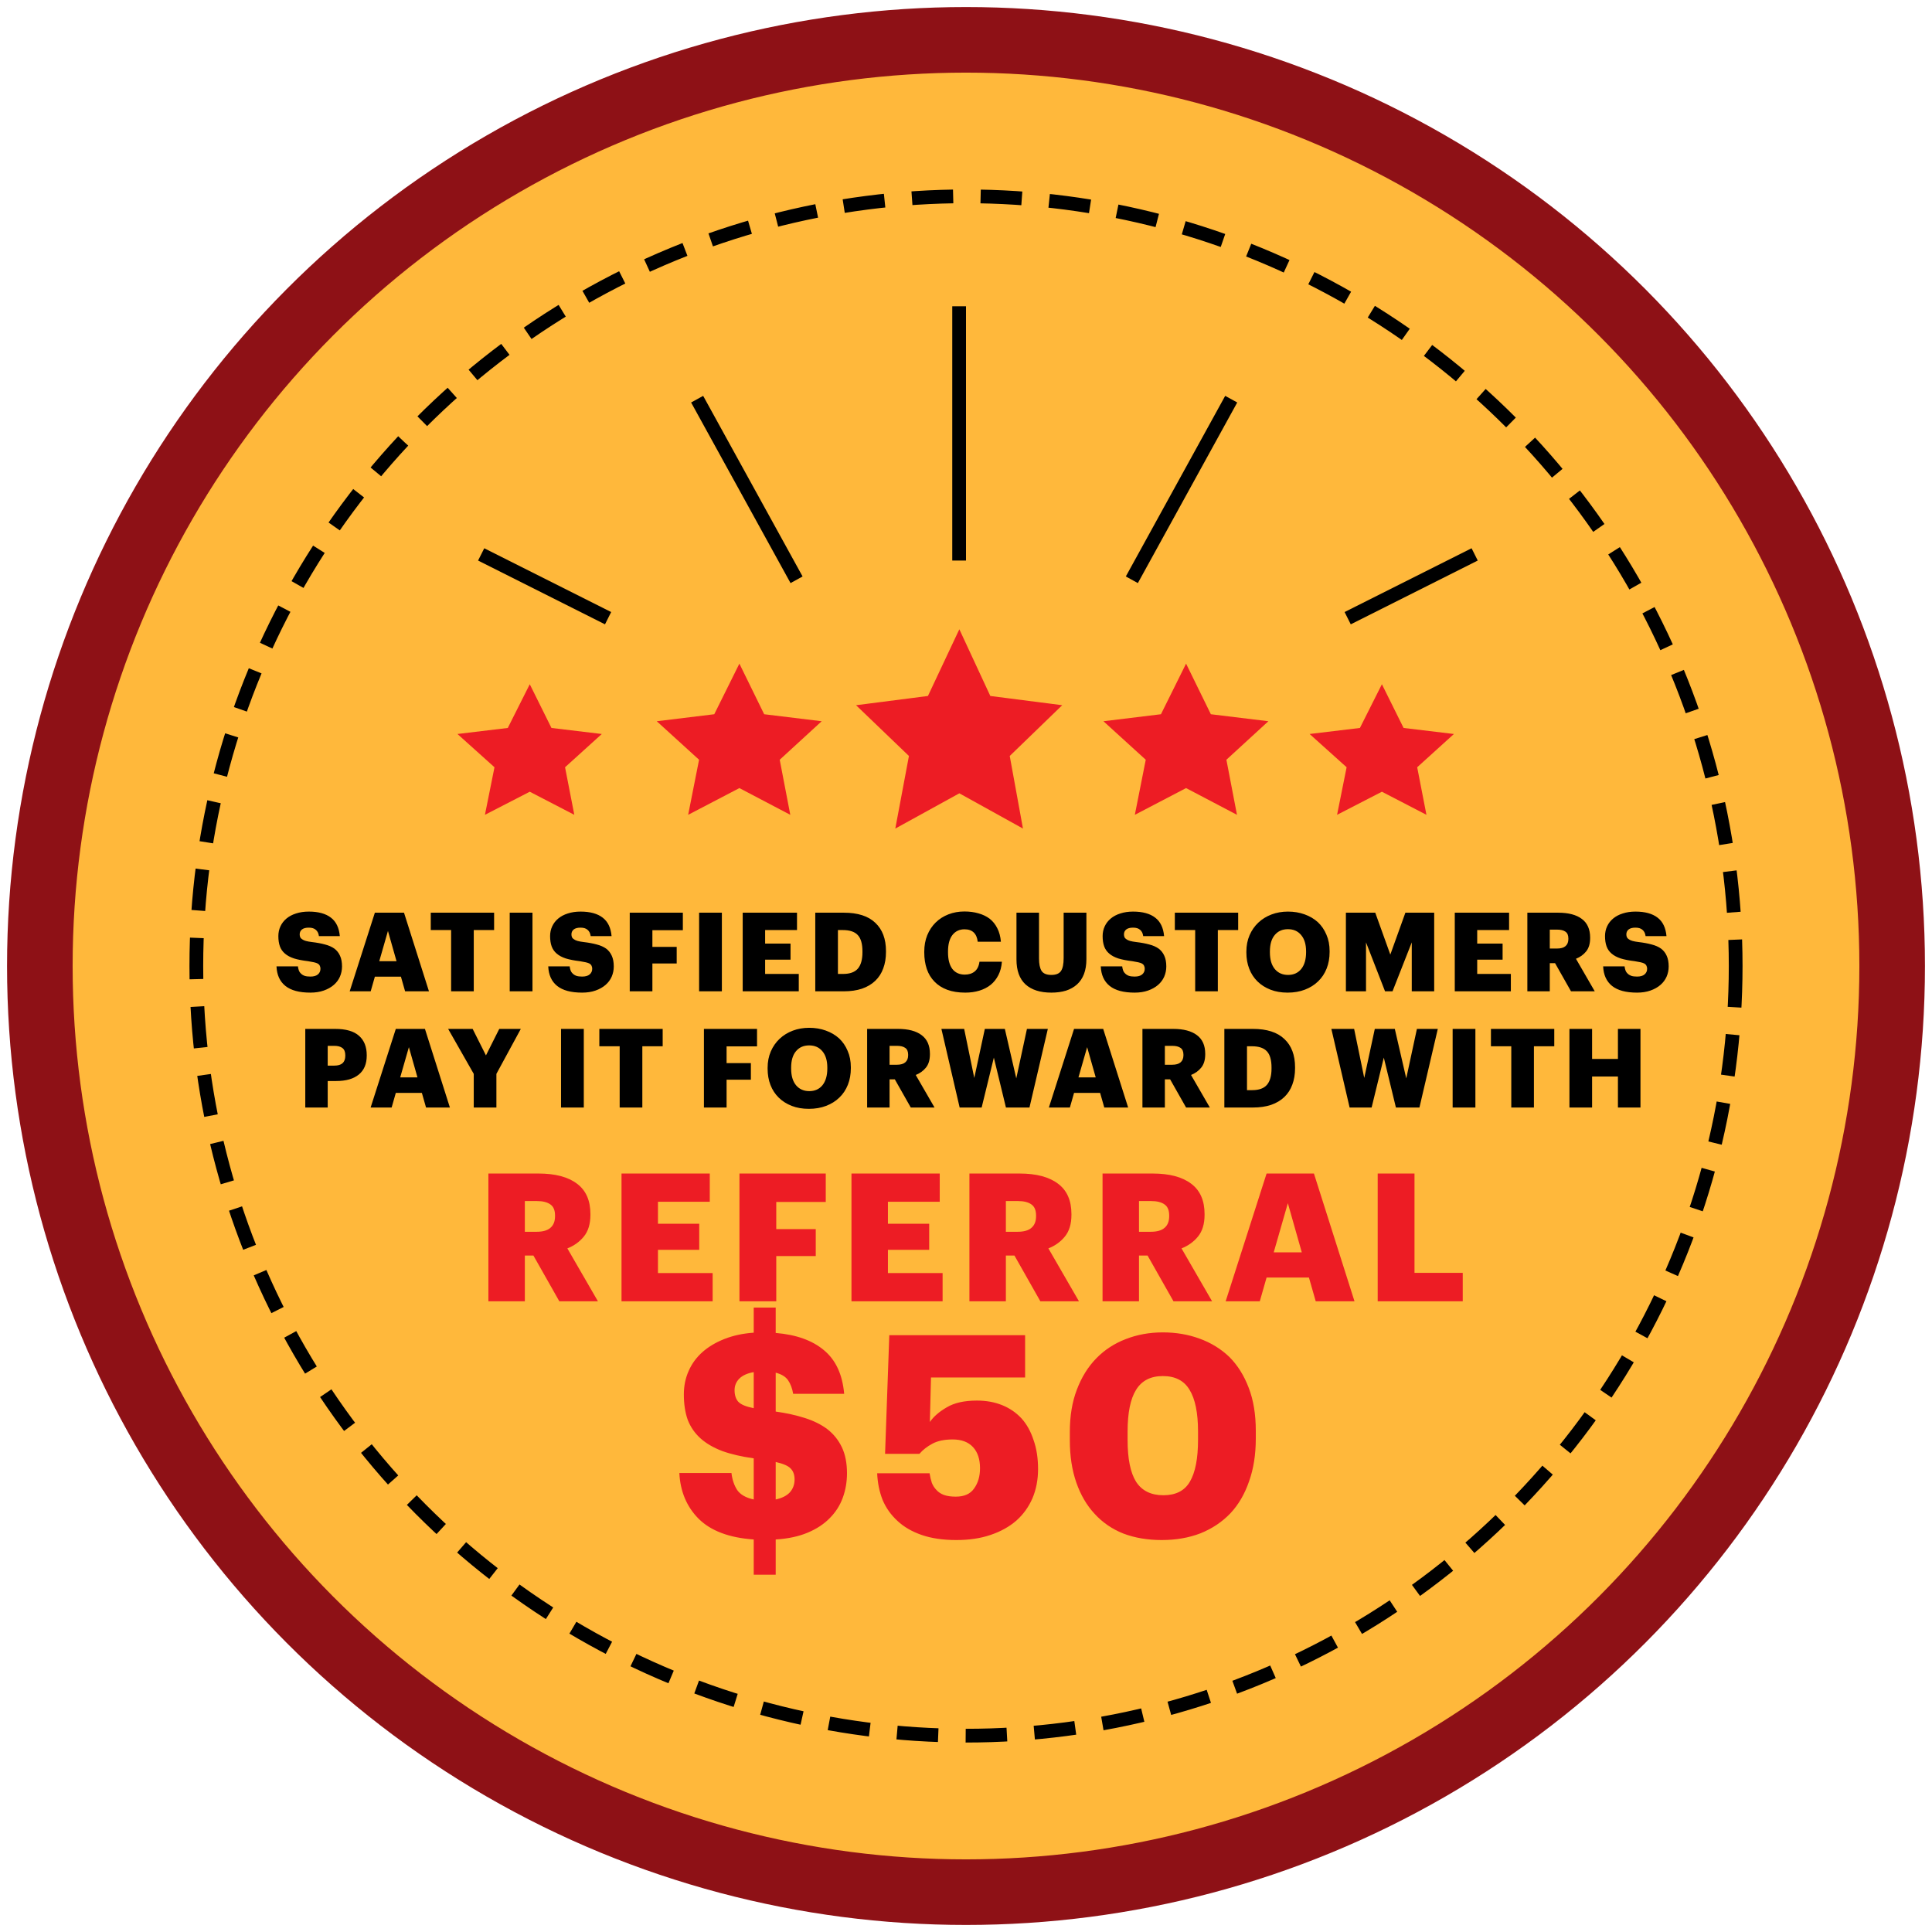
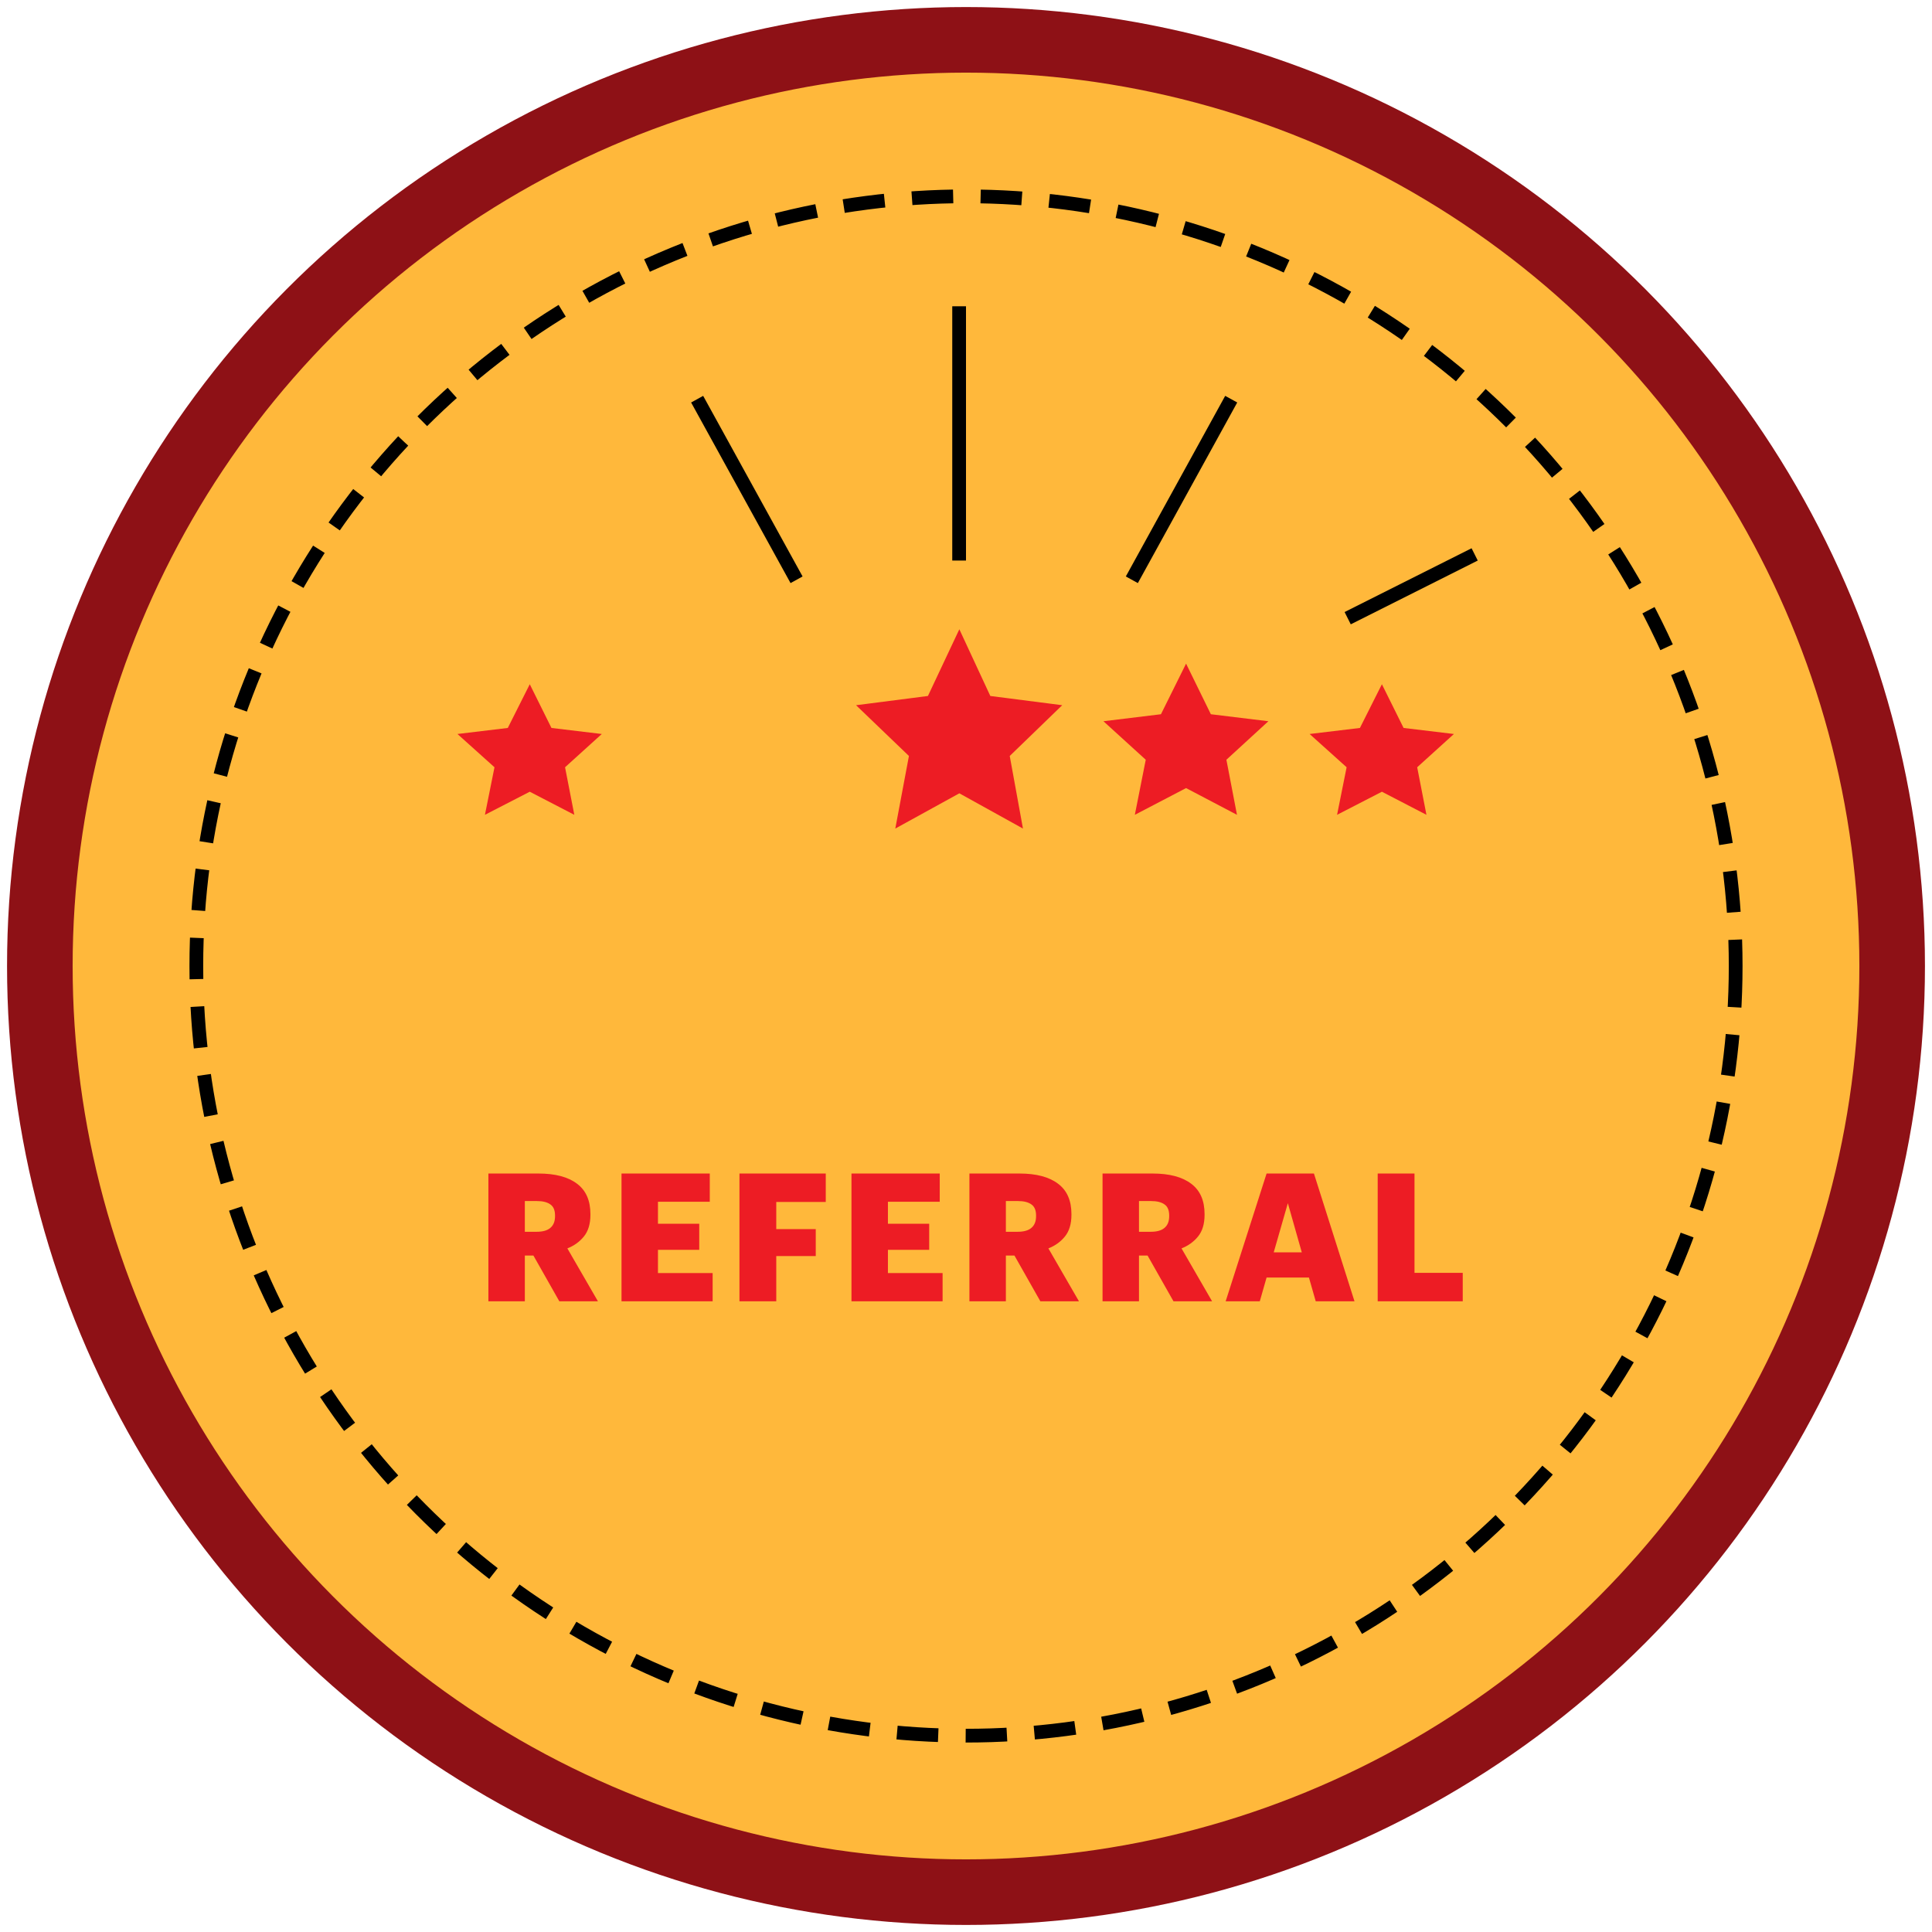
<svg xmlns="http://www.w3.org/2000/svg" width="266" height="266" viewBox="0 0 266 266" fill="none">
  <circle cx="133" cy="133" r="127.515" fill="#FFB83B" stroke="#8E1116" stroke-width="9.03" />
  <circle cx="133" cy="133" r="105.969" fill="#FFB83B" stroke="black" stroke-width="1.892" stroke-dasharray="5.68 3.78" />
  <path fill-rule="evenodd" clip-rule="evenodd" d="M132.083 86.638L136.349 95.823L146.246 97.094L139.022 104.083L140.843 114.077L132.083 109.224L123.266 114.077L125.143 104.083L117.862 97.094L127.759 95.823L132.083 86.638Z" fill="#ED1C24" />
  <line x1="132.054" y1="42.169" x2="132.054" y2="77.177" stroke="black" stroke-width="1.892" />
  <line x1="95.983" y1="54.959" x2="109.672" y2="79.824" stroke="black" stroke-width="1.892" />
  <line y1="-0.946" x2="28.385" y2="-0.946" transform="matrix(-0.482 0.876 0.876 0.482 170.343 55.415)" stroke="black" stroke-width="1.892" />
-   <line x1="66.248" y1="76.332" x2="83.722" y2="85.113" stroke="black" stroke-width="1.892" />
  <line y1="-0.946" x2="19.556" y2="-0.946" transform="matrix(-0.894 0.449 0.449 0.894 203.458 77.177)" stroke="black" stroke-width="1.892" />
-   <path fill-rule="evenodd" clip-rule="evenodd" d="M101.8 91.369L105.213 98.337L113.131 99.301L107.352 104.603L108.808 112.185L101.8 108.504L94.746 112.185L96.248 104.603L90.423 99.301L98.341 98.337L101.8 91.369Z" fill="#ED1C24" />
  <path fill-rule="evenodd" clip-rule="evenodd" d="M163.3 91.369L166.713 98.337L174.631 99.301L168.852 104.603L170.308 112.185L163.3 108.504L156.246 112.185L157.748 104.603L151.923 99.301L159.841 98.337L163.3 91.369Z" fill="#ED1C24" />
-   <path fill-rule="evenodd" clip-rule="evenodd" d="M72.939 94.207L75.925 100.225L82.854 101.057L77.797 105.637L79.071 112.184L72.939 109.005L66.767 112.184L68.081 105.637L62.984 101.057L69.913 100.225L72.939 94.207Z" fill="#ED1C24" />
+   <path fill-rule="evenodd" clip-rule="evenodd" d="M72.939 94.207L75.925 100.225L82.854 101.057L77.797 105.637L79.071 112.184L72.939 109.005L66.767 112.184L68.081 105.637L62.984 101.057L69.913 100.225L72.939 94.207" fill="#ED1C24" />
  <path fill-rule="evenodd" clip-rule="evenodd" d="M190.262 94.207L193.248 100.225L200.177 101.057L195.12 105.637L196.394 112.184L190.262 109.005L184.09 112.184L185.404 105.637L180.308 101.057L187.236 100.225L190.262 94.207Z" fill="#ED1C24" />
-   <path d="M42.73 136.666C41.206 136.666 40.06 136.358 39.293 135.743C38.526 135.127 38.117 134.229 38.067 133.048H41.019C41.039 133.24 41.08 133.422 41.14 133.593C41.201 133.765 41.297 133.911 41.428 134.032C41.549 134.163 41.715 134.269 41.927 134.35C42.139 134.421 42.407 134.456 42.73 134.456C43.184 134.456 43.527 134.36 43.759 134.168C44.001 133.967 44.122 133.704 44.122 133.381C44.122 133.22 44.092 133.084 44.032 132.972C43.981 132.851 43.89 132.75 43.759 132.67C43.628 132.599 43.451 132.539 43.229 132.488C43.007 132.438 42.735 132.387 42.412 132.337C41.645 132.246 40.999 132.12 40.474 131.958C39.959 131.787 39.545 131.565 39.233 131.292C38.91 131.02 38.678 130.687 38.536 130.293C38.395 129.899 38.324 129.43 38.324 128.885C38.324 128.401 38.42 127.952 38.612 127.538C38.804 127.124 39.081 126.766 39.445 126.463C39.808 126.16 40.247 125.928 40.762 125.767C41.286 125.595 41.872 125.509 42.518 125.509C43.83 125.509 44.844 125.787 45.56 126.342C46.277 126.887 46.686 127.735 46.787 128.885H43.91C43.86 128.502 43.719 128.214 43.487 128.022C43.264 127.82 42.942 127.719 42.518 127.719C42.094 127.719 41.776 127.805 41.564 127.977C41.362 128.148 41.261 128.37 41.261 128.643C41.261 128.794 41.286 128.925 41.337 129.036C41.387 129.148 41.478 129.243 41.609 129.324C41.73 129.415 41.897 129.491 42.109 129.551C42.331 129.612 42.608 129.662 42.942 129.703C43.628 129.783 44.228 129.894 44.743 130.036C45.258 130.167 45.692 130.359 46.045 130.611C46.388 130.873 46.645 131.201 46.817 131.595C46.999 131.988 47.09 132.478 47.09 133.063C47.09 133.558 46.994 134.027 46.802 134.471C46.61 134.905 46.328 135.284 45.954 135.607C45.581 135.93 45.121 136.187 44.577 136.379C44.042 136.57 43.426 136.666 42.73 136.666ZM51.612 125.661H55.624L59.06 136.485H55.775L55.2 134.471H51.612L51.037 136.485H48.145L51.612 125.661ZM52.218 132.337H54.594L53.413 128.174L52.218 132.337ZM62.11 128.052H59.309V125.661H68.029V128.052H65.228V136.485H62.11V128.052ZM70.178 125.661H73.312V136.485H70.178V125.661ZM80.145 136.666C78.621 136.666 77.475 136.358 76.708 135.743C75.941 135.127 75.532 134.229 75.482 133.048H78.434C78.454 133.24 78.495 133.422 78.555 133.593C78.616 133.765 78.712 133.911 78.843 134.032C78.964 134.163 79.13 134.269 79.342 134.35C79.554 134.421 79.822 134.456 80.145 134.456C80.599 134.456 80.942 134.36 81.174 134.168C81.416 133.967 81.537 133.704 81.537 133.381C81.537 133.22 81.507 133.084 81.447 132.972C81.396 132.851 81.305 132.75 81.174 132.67C81.043 132.599 80.866 132.539 80.644 132.488C80.422 132.438 80.15 132.387 79.827 132.337C79.06 132.246 78.414 132.12 77.889 131.958C77.374 131.787 76.961 131.565 76.648 131.292C76.325 131.02 76.093 130.687 75.951 130.293C75.81 129.899 75.739 129.43 75.739 128.885C75.739 128.401 75.835 127.952 76.027 127.538C76.219 127.124 76.496 126.766 76.86 126.463C77.223 126.16 77.662 125.928 78.177 125.767C78.701 125.595 79.287 125.509 79.933 125.509C81.245 125.509 82.259 125.787 82.976 126.342C83.692 126.887 84.101 127.735 84.202 128.885H81.326C81.275 128.502 81.134 128.214 80.902 128.022C80.68 127.82 80.357 127.719 79.933 127.719C79.509 127.719 79.191 127.805 78.979 127.977C78.777 128.148 78.676 128.37 78.676 128.643C78.676 128.794 78.701 128.925 78.752 129.036C78.802 129.148 78.893 129.243 79.025 129.324C79.146 129.415 79.312 129.491 79.524 129.551C79.746 129.612 80.024 129.662 80.357 129.703C81.043 129.783 81.643 129.894 82.158 130.036C82.673 130.167 83.107 130.359 83.46 130.611C83.803 130.873 84.061 131.201 84.232 131.595C84.414 131.988 84.505 132.478 84.505 133.063C84.505 133.558 84.409 134.027 84.217 134.471C84.025 134.905 83.743 135.284 83.369 135.607C82.996 135.93 82.537 136.187 81.992 136.379C81.457 136.57 80.841 136.666 80.145 136.666ZM86.704 125.661H94.016V128.068H89.822V130.369H93.168V132.655H89.822V136.485H86.704V125.661ZM96.255 125.661H99.388V136.485H96.255V125.661ZM102.255 125.661H109.733V128.052H105.343V129.915H108.84V132.125H105.343V134.093H109.976V136.485H102.255V125.661ZM116.078 134.093C117.007 134.093 117.683 133.851 118.107 133.366C118.531 132.872 118.743 132.12 118.743 131.11V130.989C118.743 129.95 118.531 129.203 118.107 128.749C117.683 128.285 116.997 128.052 116.048 128.052H115.367V134.093H116.078ZM112.248 125.661H116.184C118.102 125.661 119.545 126.125 120.514 127.053C121.493 127.972 121.982 129.269 121.982 130.944V131.065C121.982 131.913 121.856 132.67 121.604 133.336C121.362 134.002 120.998 134.567 120.514 135.031C120.019 135.506 119.409 135.869 118.682 136.121C117.955 136.364 117.118 136.485 116.169 136.485H112.248V125.661ZM132.901 136.666C131.952 136.666 131.124 136.535 130.418 136.273C129.712 136.01 129.126 135.637 128.662 135.152C128.188 134.668 127.834 134.088 127.602 133.412C127.37 132.725 127.254 131.968 127.254 131.141V131.02C127.254 130.192 127.39 129.44 127.663 128.764C127.945 128.078 128.334 127.492 128.828 127.008C129.323 126.524 129.908 126.15 130.585 125.888C131.261 125.625 131.992 125.494 132.78 125.494C133.486 125.494 134.132 125.58 134.717 125.751C135.303 125.913 135.817 126.16 136.261 126.493C136.695 126.836 137.044 127.27 137.306 127.795C137.579 128.32 137.745 128.941 137.806 129.657H134.611C134.551 129.102 134.369 128.678 134.066 128.386C133.764 128.093 133.34 127.947 132.795 127.947C132.098 127.947 131.543 128.209 131.13 128.734C130.726 129.259 130.524 130.015 130.524 131.004V131.126C130.524 132.105 130.721 132.861 131.114 133.396C131.518 133.921 132.093 134.184 132.84 134.184C133.385 134.184 133.834 134.042 134.187 133.76C134.551 133.467 134.773 133.018 134.854 132.412H137.942C137.891 133.109 137.73 133.724 137.457 134.259C137.185 134.794 136.832 135.238 136.398 135.591C135.954 135.945 135.434 136.212 134.838 136.394C134.243 136.575 133.597 136.666 132.901 136.666ZM144.748 136.666C143.214 136.666 142.028 136.288 141.191 135.531C140.363 134.764 139.949 133.618 139.949 132.094V125.661H143.053V131.958C143.053 132.725 143.169 133.295 143.401 133.669C143.643 134.042 144.092 134.229 144.748 134.229C145.394 134.229 145.838 134.047 146.08 133.684C146.323 133.321 146.444 132.73 146.444 131.913V125.661H149.577V132.049C149.577 132.836 149.466 133.523 149.244 134.108C149.022 134.683 148.704 135.157 148.291 135.531C147.867 135.914 147.357 136.202 146.762 136.394C146.166 136.575 145.495 136.666 144.748 136.666ZM156.217 136.666C154.693 136.666 153.547 136.358 152.78 135.743C152.013 135.127 151.604 134.229 151.554 133.048H154.506C154.526 133.24 154.567 133.422 154.627 133.593C154.688 133.765 154.784 133.911 154.915 134.032C155.036 134.163 155.202 134.269 155.414 134.35C155.626 134.421 155.894 134.456 156.217 134.456C156.671 134.456 157.014 134.36 157.246 134.168C157.488 133.967 157.609 133.704 157.609 133.381C157.609 133.22 157.579 133.084 157.519 132.972C157.468 132.851 157.377 132.75 157.246 132.67C157.115 132.599 156.938 132.539 156.716 132.488C156.494 132.438 156.222 132.387 155.899 132.337C155.132 132.246 154.486 132.12 153.961 131.958C153.446 131.787 153.033 131.565 152.72 131.292C152.397 131.02 152.165 130.687 152.023 130.293C151.882 129.899 151.811 129.43 151.811 128.885C151.811 128.401 151.907 127.952 152.099 127.538C152.291 127.124 152.568 126.766 152.932 126.463C153.295 126.16 153.734 125.928 154.249 125.767C154.773 125.595 155.359 125.509 156.005 125.509C157.317 125.509 158.331 125.787 159.048 126.342C159.764 126.887 160.173 127.735 160.274 128.885H157.397C157.347 128.502 157.206 128.214 156.974 128.022C156.752 127.82 156.429 127.719 156.005 127.719C155.581 127.719 155.263 127.805 155.051 127.977C154.849 128.148 154.748 128.37 154.748 128.643C154.748 128.794 154.773 128.925 154.824 129.036C154.874 129.148 154.965 129.243 155.096 129.324C155.218 129.415 155.384 129.491 155.596 129.551C155.818 129.612 156.096 129.662 156.429 129.703C157.115 129.783 157.715 129.894 158.23 130.036C158.745 130.167 159.179 130.359 159.532 130.611C159.875 130.873 160.132 131.201 160.304 131.595C160.486 131.988 160.577 132.478 160.577 133.063C160.577 133.558 160.481 134.027 160.289 134.471C160.097 134.905 159.815 135.284 159.441 135.607C159.068 135.93 158.609 136.187 158.064 136.379C157.529 136.57 156.913 136.666 156.217 136.666ZM164.554 128.052H161.753V125.661H170.473V128.052H167.673V136.485H164.554V128.052ZM177.34 134.229C178.107 134.229 178.712 133.956 179.156 133.412C179.6 132.856 179.823 132.089 179.823 131.11V130.989C179.823 130.02 179.595 129.269 179.141 128.734C178.697 128.199 178.092 127.931 177.325 127.931C176.558 127.931 175.952 128.199 175.508 128.734C175.064 129.259 174.842 130.015 174.842 131.004V131.126C174.842 132.115 175.069 132.882 175.523 133.427C175.977 133.962 176.583 134.229 177.34 134.229ZM177.279 136.666C176.401 136.666 175.614 136.53 174.918 136.258C174.221 135.985 173.626 135.607 173.131 135.122C172.637 134.638 172.258 134.057 171.996 133.381C171.734 132.705 171.602 131.958 171.602 131.141V131.02C171.602 130.192 171.749 129.44 172.041 128.764C172.334 128.088 172.738 127.508 173.252 127.023C173.767 126.539 174.373 126.165 175.069 125.903C175.765 125.64 176.517 125.509 177.325 125.509C178.152 125.509 178.914 125.635 179.611 125.888C180.317 126.14 180.928 126.498 181.442 126.963C181.947 127.437 182.341 128.012 182.623 128.688C182.916 129.354 183.062 130.106 183.062 130.944V131.065C183.062 131.903 182.926 132.665 182.653 133.351C182.381 134.037 181.992 134.623 181.488 135.107C180.983 135.602 180.373 135.985 179.656 136.258C178.95 136.53 178.157 136.666 177.279 136.666ZM185.305 125.661H189.347L191.421 131.428L193.495 125.661H197.461V136.485H194.373V129.748L191.724 136.485H190.694L188.075 129.748V136.485H185.305V125.661ZM200.295 125.661H207.773V128.052H203.383V129.915H206.88V132.125H203.383V134.093H208.016V136.485H200.295V125.661ZM210.288 125.661H214.527C215.95 125.661 217.04 125.948 217.797 126.524C218.554 127.089 218.932 127.947 218.932 129.097V129.158C218.932 129.935 218.745 130.55 218.372 131.004C218.009 131.449 217.544 131.782 216.979 132.004L219.568 136.485H216.298L214.103 132.609H213.376V136.485H210.288V125.661ZM214.375 130.596C214.9 130.596 215.289 130.485 215.541 130.263C215.804 130.041 215.935 129.713 215.935 129.279V129.218C215.935 128.774 215.804 128.461 215.541 128.28C215.279 128.088 214.895 127.992 214.391 127.992H213.376V130.596H214.375ZM225.386 136.666C223.862 136.666 222.716 136.358 221.949 135.743C221.182 135.127 220.774 134.229 220.723 133.048H223.675C223.695 133.24 223.736 133.422 223.796 133.593C223.857 133.765 223.953 133.911 224.084 134.032C224.205 134.163 224.372 134.269 224.584 134.35C224.795 134.421 225.063 134.456 225.386 134.456C225.84 134.456 226.183 134.36 226.415 134.168C226.657 133.967 226.779 133.704 226.779 133.381C226.779 133.22 226.748 133.084 226.688 132.972C226.637 132.851 226.546 132.75 226.415 132.67C226.284 132.599 226.107 132.539 225.885 132.488C225.663 132.438 225.391 132.387 225.068 132.337C224.301 132.246 223.655 132.12 223.13 131.958C222.616 131.787 222.202 131.565 221.889 131.292C221.566 131.02 221.334 130.687 221.193 130.293C221.051 129.899 220.981 129.43 220.981 128.885C220.981 128.401 221.076 127.952 221.268 127.538C221.46 127.124 221.737 126.766 222.101 126.463C222.464 126.16 222.903 125.928 223.418 125.767C223.943 125.595 224.528 125.509 225.174 125.509C226.486 125.509 227.5 125.787 228.217 126.342C228.933 126.887 229.342 127.735 229.443 128.885H226.567C226.516 128.502 226.375 128.214 226.143 128.022C225.921 127.82 225.598 127.719 225.174 127.719C224.75 127.719 224.432 127.805 224.22 127.977C224.018 128.148 223.917 128.37 223.917 128.643C223.917 128.794 223.943 128.925 223.993 129.036C224.044 129.148 224.134 129.243 224.266 129.324C224.387 129.415 224.553 129.491 224.765 129.551C224.987 129.612 225.265 129.662 225.598 129.703C226.284 129.783 226.885 129.894 227.399 130.036C227.914 130.167 228.348 130.359 228.701 130.611C229.044 130.873 229.302 131.201 229.473 131.595C229.655 131.988 229.746 132.478 229.746 133.063C229.746 133.558 229.65 134.027 229.458 134.471C229.266 134.905 228.984 135.284 228.61 135.607C228.237 135.93 227.778 136.187 227.233 136.379C226.698 136.57 226.082 136.666 225.386 136.666ZM42.031 141.661H46.148C47.632 141.661 48.727 141.979 49.433 142.614C50.14 143.24 50.493 144.128 50.493 145.279V145.339C50.493 146.48 50.13 147.348 49.403 147.943C48.676 148.539 47.637 148.836 46.285 148.836H45.119V152.485H42.031V141.661ZM46.012 146.717C46.527 146.717 46.91 146.606 47.163 146.384C47.415 146.152 47.541 145.809 47.541 145.354V145.294C47.541 144.83 47.41 144.497 47.147 144.295C46.885 144.093 46.512 143.992 46.027 143.992H45.119V146.717H46.012ZM54.495 141.661H58.507L61.943 152.485H58.658L58.083 150.471H54.495L53.92 152.485H51.028L54.495 141.661ZM55.1 148.337H57.477L56.296 144.174L55.1 148.337ZM65.227 147.852L61.7 141.661H65.075L66.907 145.309L68.739 141.661H71.706L68.345 147.852V152.485H65.227V147.852ZM77.244 141.661H80.378V152.485H77.244V141.661ZM85.318 144.052H82.518V141.661H91.238V144.052H88.437V152.485H85.318V144.052ZM96.918 141.661H104.23V144.068H100.037V146.369H103.382V148.655H100.037V152.485H96.918V141.661ZM111.423 150.229C112.19 150.229 112.796 149.956 113.24 149.412C113.684 148.856 113.906 148.089 113.906 147.11V146.989C113.906 146.02 113.679 145.269 113.225 144.734C112.78 144.199 112.175 143.931 111.408 143.931C110.641 143.931 110.035 144.199 109.591 144.734C109.147 145.259 108.925 146.015 108.925 147.004V147.126C108.925 148.115 109.152 148.882 109.606 149.427C110.061 149.962 110.666 150.229 111.423 150.229ZM111.362 152.666C110.484 152.666 109.697 152.53 109.001 152.258C108.305 151.985 107.709 151.607 107.215 151.122C106.72 150.638 106.342 150.057 106.079 149.381C105.817 148.705 105.686 147.958 105.686 147.141V147.02C105.686 146.192 105.832 145.44 106.125 144.764C106.417 144.088 106.821 143.508 107.336 143.023C107.85 142.539 108.456 142.165 109.152 141.903C109.849 141.64 110.601 141.509 111.408 141.509C112.235 141.509 112.997 141.635 113.694 141.888C114.4 142.14 115.011 142.498 115.526 142.963C116.03 143.437 116.424 144.012 116.706 144.688C116.999 145.354 117.145 146.106 117.145 146.944V147.065C117.145 147.903 117.009 148.665 116.737 149.351C116.464 150.037 116.076 150.623 115.571 151.107C115.066 151.602 114.456 151.985 113.739 152.258C113.033 152.53 112.241 152.666 111.362 152.666ZM119.388 141.661H123.627C125.05 141.661 126.14 141.948 126.897 142.524C127.654 143.089 128.032 143.947 128.032 145.097V145.158C128.032 145.935 127.845 146.55 127.472 147.004C127.109 147.449 126.644 147.782 126.079 148.004L128.668 152.485H125.398L123.203 148.609H122.476V152.485H119.388V141.661ZM123.475 146.596C124 146.596 124.389 146.485 124.641 146.263C124.904 146.041 125.035 145.713 125.035 145.279V145.218C125.035 144.774 124.904 144.461 124.641 144.28C124.379 144.088 123.995 143.992 123.491 143.992H122.476V146.596H123.475ZM129.613 141.661H132.747L134.139 148.412L135.593 141.661H138.348L139.922 148.473L141.391 141.661H144.267L141.739 152.485H138.499L136.834 145.612L135.154 152.485H132.126L129.613 141.661ZM147.877 141.661H151.889L155.325 152.485H152.04L151.465 150.471H147.877L147.302 152.485H144.411L147.877 141.661ZM148.483 148.337H150.86L149.679 144.174L148.483 148.337ZM157.292 141.661H161.53C162.953 141.661 164.043 141.948 164.8 142.524C165.557 143.089 165.936 143.947 165.936 145.097V145.158C165.936 145.935 165.749 146.55 165.376 147.004C165.012 147.449 164.548 147.782 163.983 148.004L166.572 152.485H163.302L161.107 148.609H160.38V152.485H157.292V141.661ZM161.379 146.596C161.904 146.596 162.292 146.485 162.545 146.263C162.807 146.041 162.938 145.713 162.938 145.279V145.218C162.938 144.774 162.807 144.461 162.545 144.28C162.282 144.088 161.899 143.992 161.394 143.992H160.38V146.596H161.379ZM172.401 150.093C173.329 150.093 174.006 149.851 174.43 149.366C174.853 148.872 175.065 148.12 175.065 147.11V146.989C175.065 145.95 174.853 145.203 174.43 144.749C174.006 144.285 173.319 144.052 172.371 144.052H171.689V150.093H172.401ZM168.571 141.661H172.507C174.425 141.661 175.868 142.125 176.837 143.053C177.816 143.972 178.305 145.269 178.305 146.944V147.065C178.305 147.913 178.179 148.67 177.927 149.336C177.684 150.002 177.321 150.567 176.837 151.031C176.342 151.506 175.731 151.869 175.005 152.121C174.278 152.364 173.441 152.485 172.492 152.485H168.571V141.661ZM183.304 141.661H186.438L187.831 148.412L189.284 141.661H192.039L193.614 148.473L195.082 141.661H197.958L195.43 152.485H192.191L190.525 145.612L188.845 152.485H185.817L183.304 141.661ZM200.001 141.661H203.134V152.485H200.001V141.661ZM208.075 144.052H205.274V141.661H213.994V144.052H211.193V152.485H208.075V144.052ZM216.083 141.661H219.201V145.793H222.759V141.661H225.862V152.485H222.759V148.216H219.201V152.485H216.083V141.661Z" fill="black" />
  <path d="M67.242 161.572H74.13C76.442 161.572 78.214 162.04 79.444 162.975C80.674 163.893 81.289 165.287 81.289 167.157V167.255C81.289 168.518 80.985 169.518 80.379 170.256C79.788 170.978 79.034 171.519 78.115 171.88L82.322 179.161H77.008L73.441 172.864H72.26V179.161H67.242V161.572ZM73.884 169.592C74.737 169.592 75.368 169.412 75.778 169.051C76.205 168.69 76.418 168.157 76.418 167.452V167.353C76.418 166.632 76.205 166.123 75.778 165.828C75.352 165.517 74.729 165.361 73.909 165.361H72.26V169.592H73.884ZM85.571 161.572H97.723V165.459H90.589V168.485H96.272V172.077H90.589V175.275H98.117V179.161H85.571V161.572ZM101.81 161.572H113.692V165.484H106.877V169.223H112.314V172.938H106.877V179.161H101.81V161.572ZM117.232 161.572H129.384V165.459H122.25V168.485H127.933V172.077H122.25V175.275H129.778V179.161H117.232V161.572ZM133.471 161.572H140.359C142.671 161.572 144.442 162.04 145.672 162.975C146.902 163.893 147.517 165.287 147.517 167.157V167.255C147.517 168.518 147.214 169.518 146.607 170.256C146.017 170.978 145.262 171.519 144.344 171.88L148.551 179.161H143.237L139.67 172.864H138.489V179.161H133.471V161.572ZM140.113 169.592C140.966 169.592 141.597 169.412 142.007 169.051C142.433 168.69 142.647 168.157 142.647 167.452V167.353C142.647 166.632 142.433 166.123 142.007 165.828C141.581 165.517 140.957 165.361 140.137 165.361H138.489V169.592H140.113ZM151.8 161.572H158.688C161 161.572 162.771 162.04 164.001 162.975C165.231 163.893 165.846 165.287 165.846 167.157V167.255C165.846 168.518 165.543 169.518 164.936 170.256C164.346 170.978 163.591 171.519 162.673 171.88L166.88 179.161H161.566L157.999 172.864H156.818V179.161H151.8V161.572ZM158.442 169.592C159.295 169.592 159.926 169.412 160.336 169.051C160.762 168.69 160.976 168.157 160.976 167.452V167.353C160.976 166.632 160.762 166.123 160.336 165.828C159.91 165.517 159.286 165.361 158.466 165.361H156.818V169.592H158.442ZM174.385 161.572H180.904L186.488 179.161H181.15L180.215 175.89H174.385L173.45 179.161H168.751L174.385 161.572ZM175.369 172.421H179.231L177.312 165.656L175.369 172.421ZM189.683 161.572H194.75V175.25H201.392V179.161H189.683V161.572Z" fill="#ED1C24" />
-   <path d="M103.774 211.957C100.412 211.724 97.89 210.78 96.209 209.125C94.554 207.47 93.662 205.362 93.532 202.802H100.709C100.812 203.707 101.071 204.483 101.485 205.13C101.925 205.776 102.687 206.216 103.774 206.449V200.785C102.093 200.552 100.644 200.216 99.429 199.776C98.213 199.311 97.218 198.729 96.442 198.031C95.666 197.332 95.084 196.492 94.696 195.509C94.334 194.501 94.153 193.324 94.153 191.979C94.153 190.815 94.373 189.742 94.813 188.759C95.252 187.751 95.899 186.871 96.752 186.121C97.58 185.397 98.588 184.803 99.778 184.337C100.968 183.872 102.3 183.587 103.774 183.484V180.031H106.799V183.522C109.618 183.755 111.83 184.544 113.433 185.889C115.062 187.234 115.993 189.238 116.226 191.902H109.205C109.075 191.152 108.843 190.531 108.506 190.039C108.17 189.548 107.601 189.199 106.799 188.992V194.345C108.274 194.552 109.618 194.85 110.834 195.238C112.049 195.626 113.084 196.143 113.937 196.789C114.791 197.462 115.45 198.289 115.916 199.272C116.381 200.255 116.614 201.444 116.614 202.841C116.614 204.031 116.42 205.156 116.032 206.216C115.644 207.276 115.049 208.207 114.248 209.009C113.446 209.836 112.424 210.509 111.183 211.026C109.942 211.543 108.48 211.854 106.799 211.957V216.806H103.774V211.957ZM109.399 203.694C109.399 203.048 109.217 202.544 108.855 202.181C108.519 201.819 107.834 201.522 106.799 201.289V206.449C107.653 206.268 108.299 205.944 108.739 205.479C109.179 204.987 109.399 204.393 109.399 203.694ZM101.136 191.397C101.136 192.07 101.304 192.6 101.64 192.988C102.002 193.376 102.713 193.673 103.774 193.88V188.915C102.894 189.07 102.235 189.367 101.795 189.807C101.356 190.246 101.136 190.777 101.136 191.397ZM131.671 212.035C129.835 212.035 128.245 211.802 126.9 211.336C125.555 210.871 124.443 210.224 123.564 209.397C122.659 208.569 121.973 207.599 121.508 206.487C121.068 205.35 120.822 204.134 120.771 202.841H127.986C128.064 203.332 128.167 203.772 128.296 204.16C128.452 204.548 128.671 204.884 128.956 205.168C129.215 205.453 129.551 205.673 129.965 205.828C130.404 205.983 130.947 206.061 131.594 206.061C132.758 206.061 133.598 205.686 134.115 204.936C134.658 204.186 134.93 203.255 134.93 202.143C134.93 200.901 134.607 199.932 133.96 199.233C133.314 198.535 132.383 198.186 131.167 198.186C130.029 198.186 129.098 198.38 128.374 198.768C127.65 199.156 127.055 199.621 126.59 200.164H121.857L122.439 183.833H141.137V189.652H128.18L128.025 195.781C128.542 195.031 129.318 194.358 130.352 193.764C131.387 193.143 132.77 192.833 134.503 192.833C135.77 192.833 136.921 193.039 137.956 193.453C138.99 193.867 139.882 194.475 140.632 195.276C141.357 196.078 141.913 197.074 142.3 198.263C142.714 199.427 142.921 200.759 142.921 202.259C142.921 203.733 142.663 205.078 142.145 206.293C141.628 207.483 140.891 208.505 139.934 209.358C138.951 210.211 137.762 210.871 136.365 211.336C134.995 211.802 133.43 212.035 131.671 212.035ZM160.176 205.867C161.882 205.867 163.098 205.246 163.822 204.005C164.572 202.737 164.947 200.811 164.947 198.225V197.1C164.947 194.539 164.559 192.626 163.783 191.358C163.033 190.091 161.805 189.458 160.098 189.458C158.417 189.458 157.189 190.091 156.413 191.358C155.637 192.6 155.249 194.514 155.249 197.1V198.263C155.249 200.85 155.637 202.763 156.413 204.005C157.214 205.246 158.469 205.867 160.176 205.867ZM159.943 212.035C158.003 212.035 156.245 211.737 154.667 211.142C153.115 210.522 151.796 209.617 150.71 208.427C149.624 207.263 148.784 205.828 148.189 204.121C147.594 202.414 147.296 200.475 147.296 198.302V197.138C147.296 194.94 147.62 193.001 148.266 191.32C148.913 189.613 149.805 188.177 150.943 187.014C152.081 185.85 153.426 184.971 154.977 184.376C156.555 183.755 158.262 183.445 160.098 183.445C161.908 183.445 163.589 183.729 165.141 184.298C166.719 184.867 168.089 185.708 169.253 186.82C170.391 187.958 171.283 189.38 171.93 191.087C172.576 192.768 172.899 194.733 172.899 196.983V198.069C172.899 200.268 172.589 202.233 171.968 203.966C171.374 205.699 170.52 207.16 169.408 208.349C168.27 209.539 166.9 210.457 165.296 211.104C163.693 211.724 161.908 212.035 159.943 212.035Z" fill="#ED1C24" />
</svg>